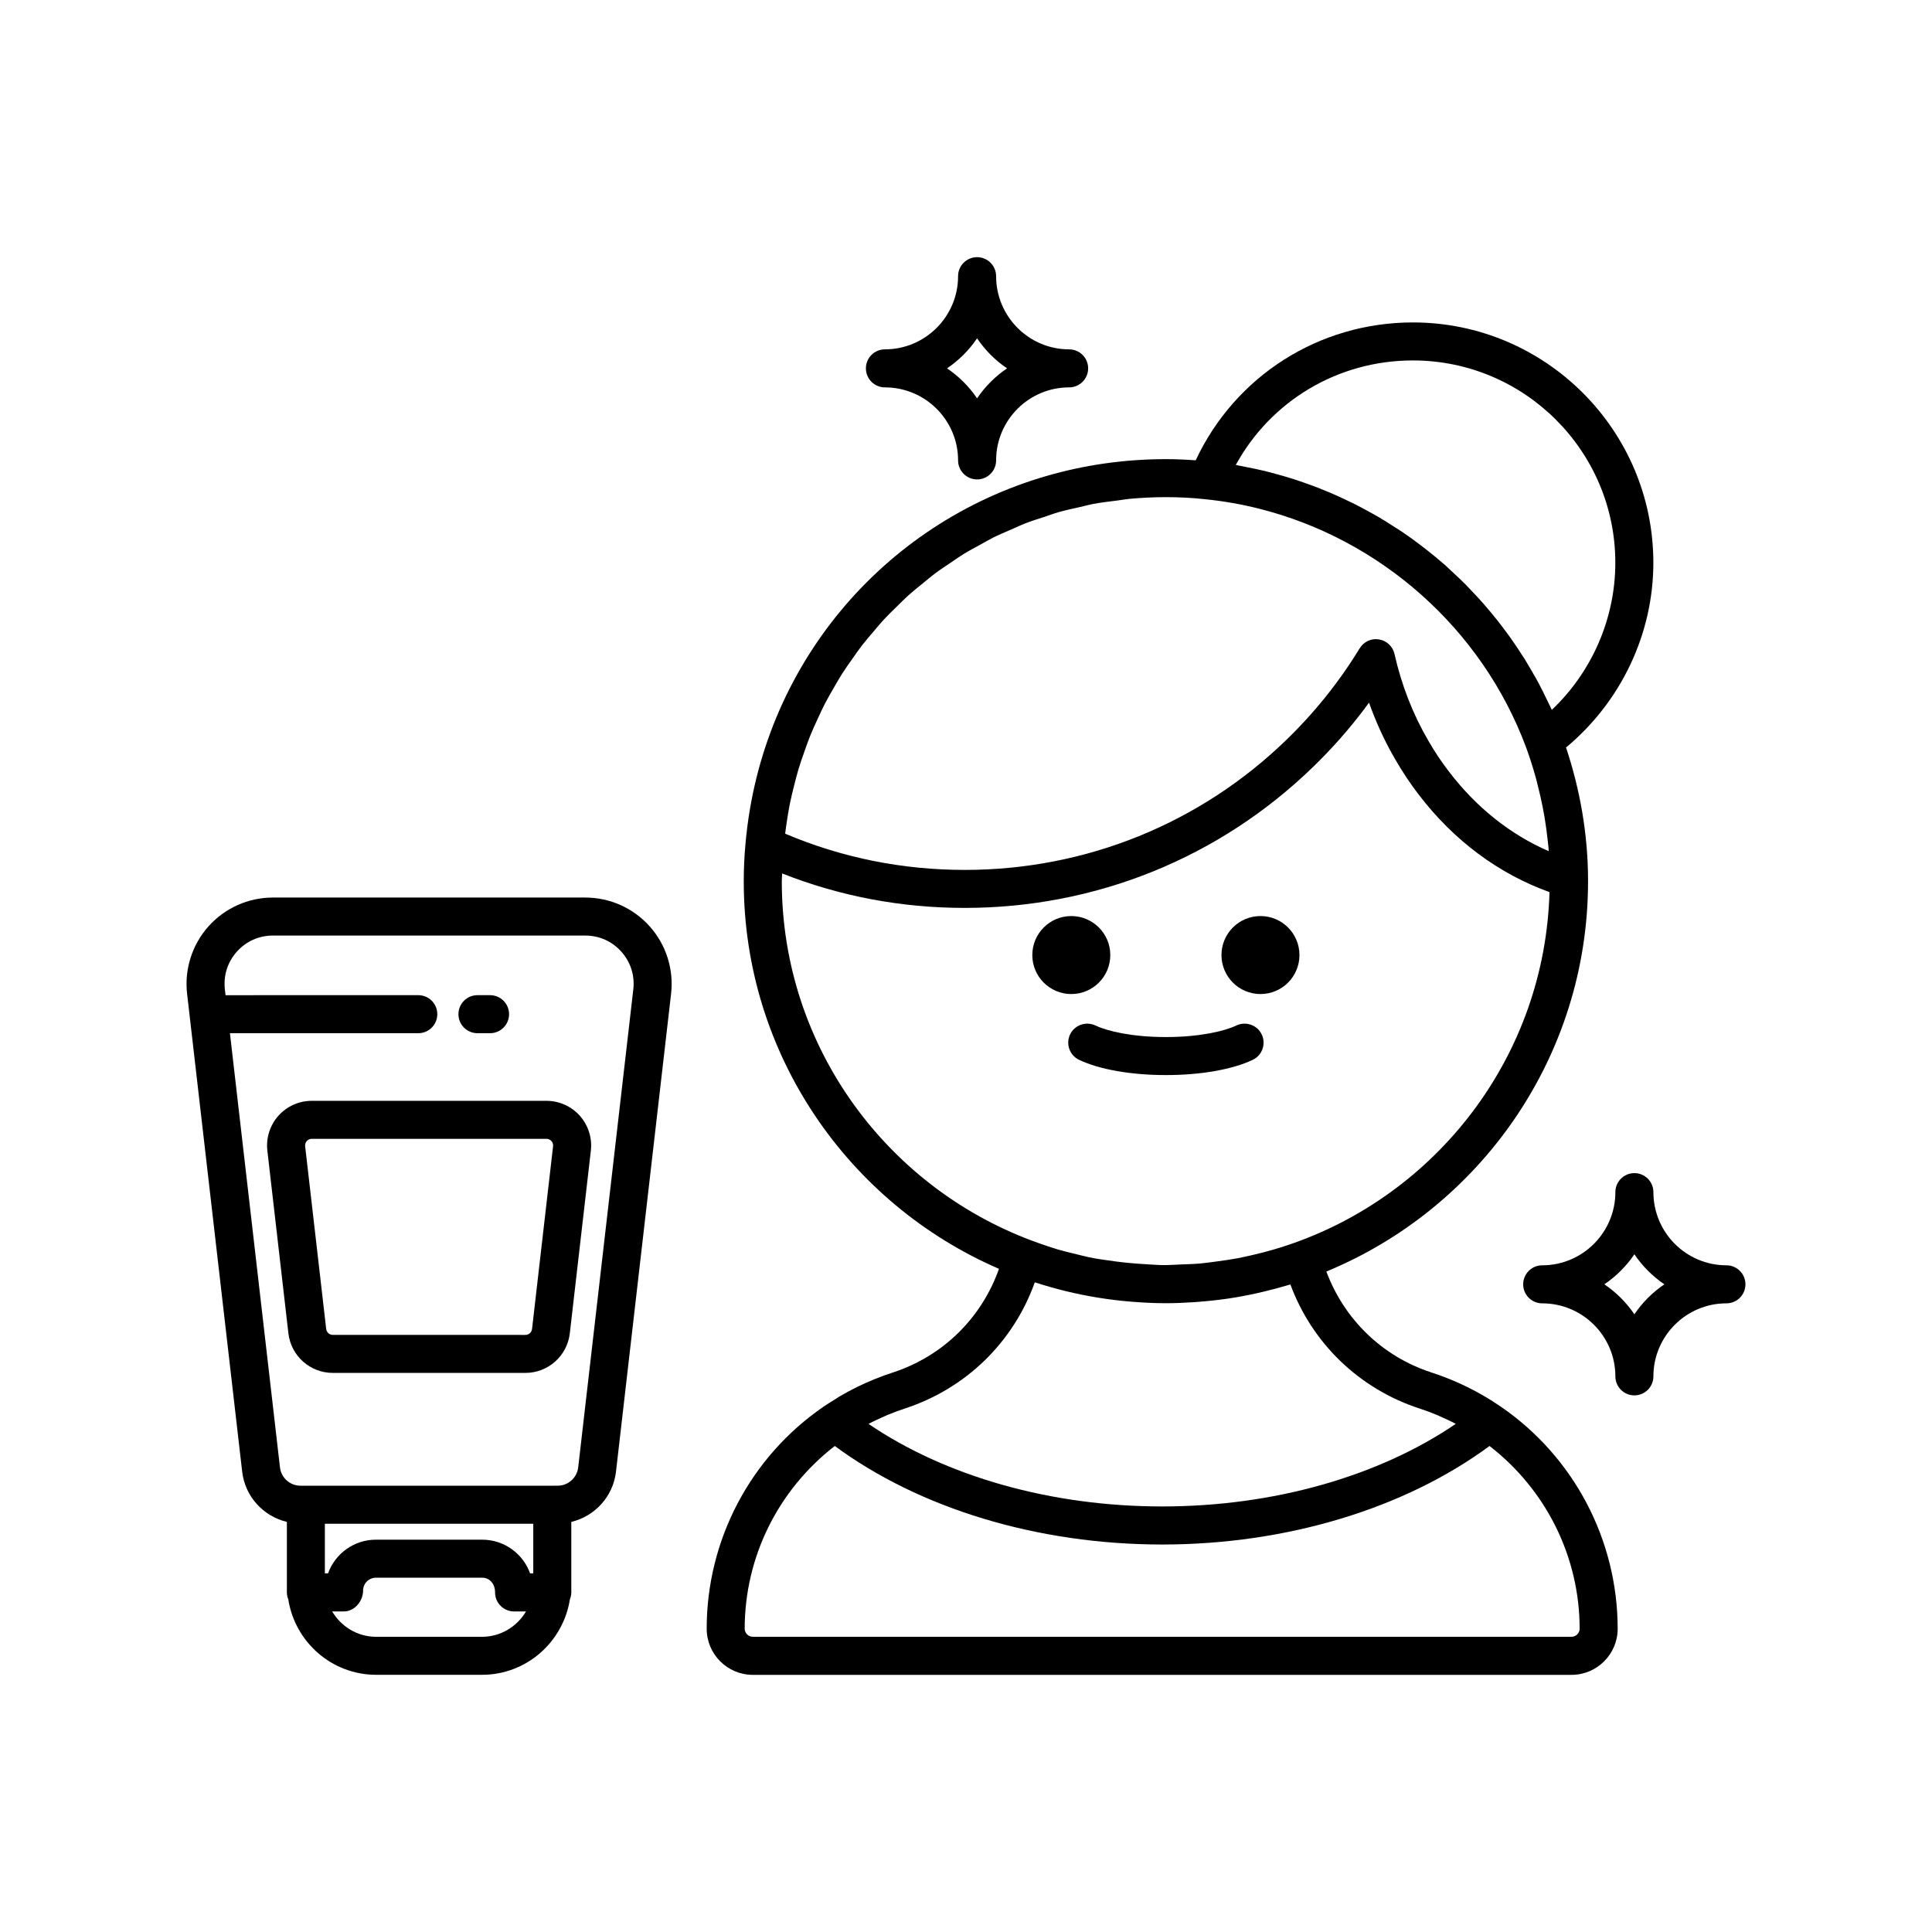
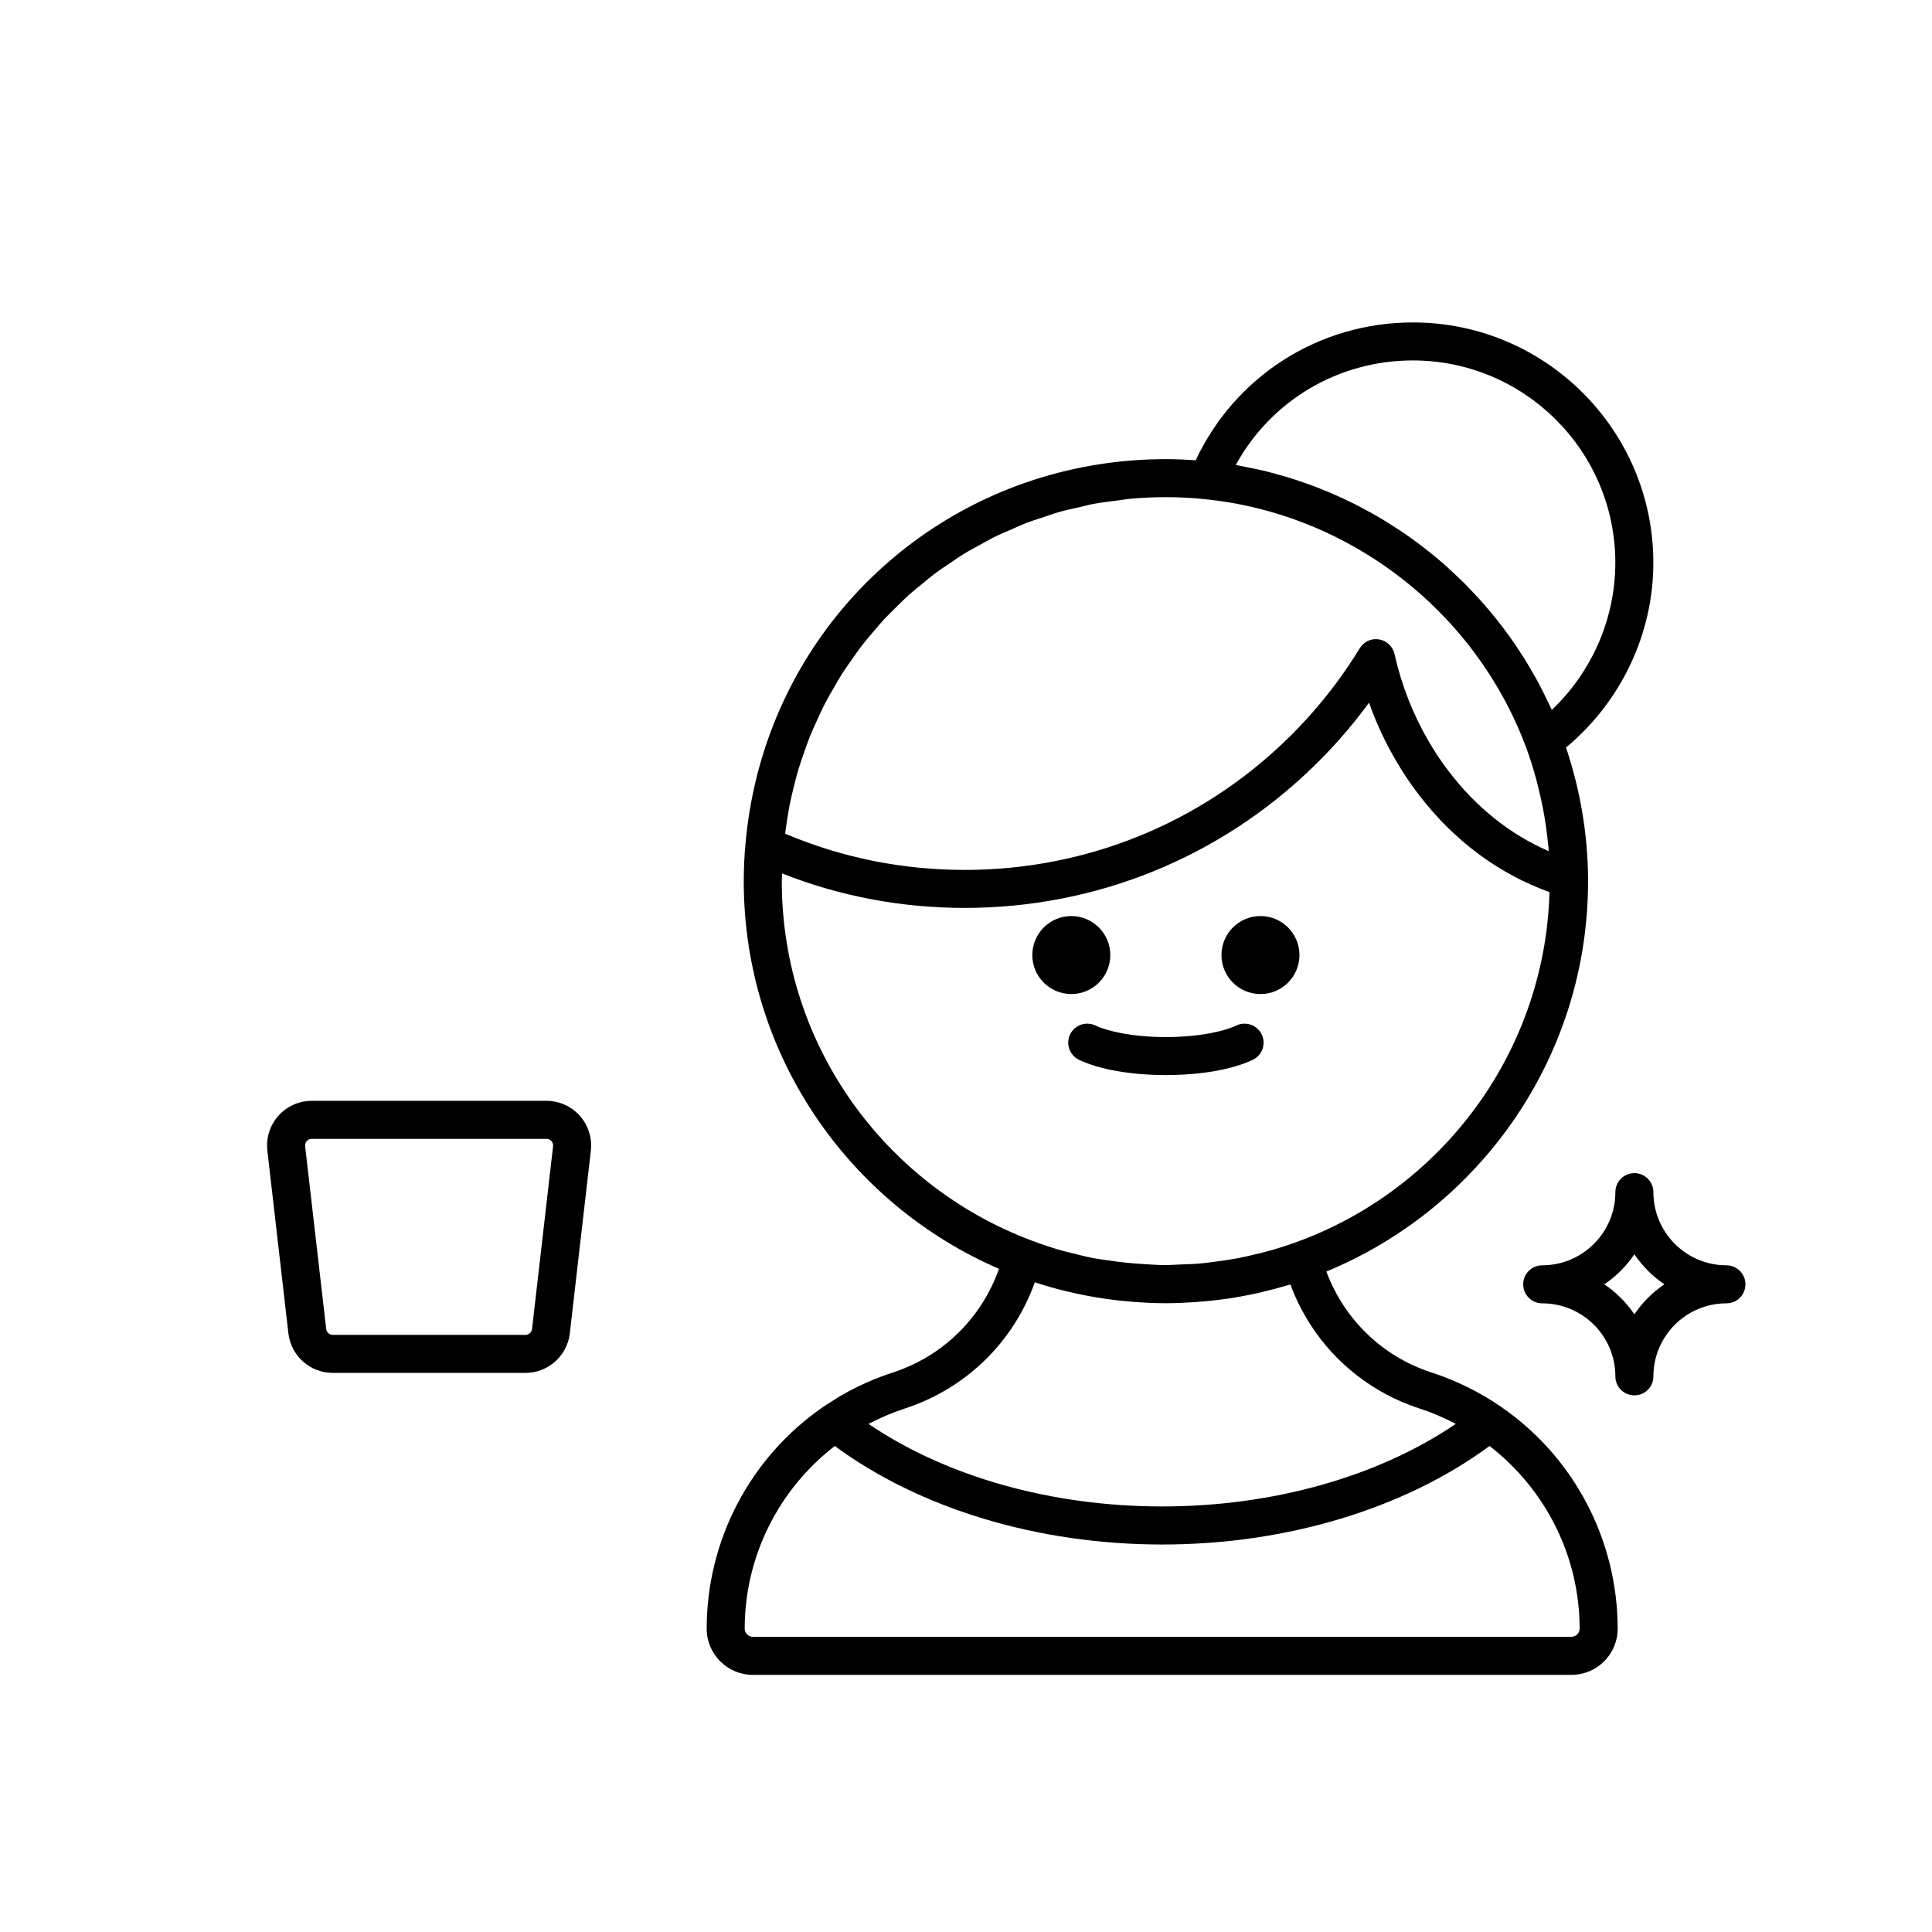
<svg xmlns="http://www.w3.org/2000/svg" fill="#000000" width="800px" height="800px" version="1.1" viewBox="144 144 512 512">
  <g>
-     <path d="m299.12 381.86h-82.816c-6.516 0-12.734 2.789-17.07 7.652-4.336 4.867-6.394 11.371-5.652 17.84l14.598 126.66c0.766 6.617 5.613 11.812 11.844 13.309v18.68c0 0.652 0.145 1.266 0.371 1.836 1.777 11.305 11.504 20.004 23.301 20.004h28.031c11.797 0 21.523-8.699 23.301-20.004 0.227-0.57 0.371-1.184 0.371-1.836v-18.68c6.227-1.496 11.078-6.691 11.844-13.309l14.602-126.66c0.746-6.469-1.312-12.973-5.652-17.836-4.332-4.867-10.559-7.656-17.07-7.656zm-27.395 195.91h-28.031c-4.981 0-9.301-2.719-11.668-6.727h3.16c2.781 0 5.039-2.754 5.039-5.539 0-1.871 1.523-3.394 3.398-3.394h28.176c1.871 0 3.398 1.523 3.398 3.898 0 2.785 2.254 5.039 5.039 5.039h3.16c-2.371 4-6.688 6.723-11.672 6.723zm13.598-16.805h-0.84c-1.863-5.207-6.848-8.934-12.688-8.934h-28.176c-5.836 0-10.82 3.731-12.688 8.934h-0.84v-13.16h55.23zm26.508-154.76-14.602 126.66c-0.316 2.769-2.664 4.859-5.457 4.859l-1.41 0.004h-66.711c-2.793 0-5.141-2.09-5.457-4.859l-13.262-115.06h49.918c2.781 0 5.039-2.254 5.039-5.039 0-2.785-2.254-5.039-5.039-5.039l-51.078 0.004-0.176-1.535c-0.426-3.676 0.699-7.223 3.16-9.984 2.461-2.762 5.852-4.281 9.551-4.281h82.816c3.699 0 7.09 1.52 9.551 4.281 2.457 2.766 3.582 6.309 3.156 9.984z" />
    <path d="m288.82 435.73h-62.199c-3.375 0-6.598 1.445-8.844 3.961-2.242 2.519-3.309 5.883-2.926 9.234l5.578 48.422c0.691 5.984 5.75 10.488 11.77 10.488h51.039c6.019 0 11.078-4.508 11.77-10.488l5.578-48.422c0.383-3.352-0.68-6.715-2.926-9.234-2.242-2.512-5.465-3.961-8.84-3.961zm-3.824 60.469c-0.102 0.891-0.859 1.566-1.758 1.566l-51.035-0.004c-0.898 0-1.656-0.676-1.758-1.566l-5.578-48.422c-0.078-0.684 0.238-1.156 0.434-1.379s0.629-0.59 1.32-0.59h62.195c0.691 0 1.125 0.367 1.32 0.59 0.195 0.223 0.516 0.695 0.434 1.379z" />
-     <path d="m270.53 417.81h3.34c2.781 0 5.039-2.254 5.039-5.039 0-2.785-2.254-5.039-5.039-5.039h-3.34c-2.781 0-5.039 2.254-5.039 5.039 0 2.785 2.258 5.039 5.039 5.039z" />
-     <path d="m378.51 246.66c10.695 0 19.391 8.68 19.391 19.352 0 2.785 2.254 5.039 5.039 5.039 2.781 0 5.039-2.254 5.039-5.039 0-10.672 8.68-19.352 19.352-19.352 2.781 0 5.039-2.254 5.039-5.039 0-2.785-2.254-5.039-5.039-5.039-10.668 0-19.352-8.699-19.352-19.391 0-2.785-2.254-5.039-5.039-5.039-2.781 0-5.039 2.254-5.039 5.039 0 10.691-8.699 19.391-19.391 19.391-2.781 0-5.039 2.254-5.039 5.039 0 2.785 2.258 5.039 5.039 5.039zm24.426-13c2.117 3.133 4.816 5.84 7.945 7.957-3.129 2.121-5.832 4.82-7.945 7.949-2.121-3.129-4.828-5.832-7.961-7.949 3.137-2.117 5.844-4.82 7.961-7.957z" />
    <path d="m601.52 479.32c-10.668 0-19.352-8.699-19.352-19.391 0-2.785-2.254-5.039-5.039-5.039-2.781 0-5.039 2.254-5.039 5.039 0 10.691-8.699 19.391-19.391 19.391-2.781 0-5.039 2.254-5.039 5.039 0 2.785 2.254 5.039 5.039 5.039 10.695 0 19.391 8.68 19.391 19.352 0 2.785 2.254 5.039 5.039 5.039 2.781 0 5.039-2.254 5.039-5.039 0-10.672 8.68-19.352 19.352-19.352 2.781 0 5.039-2.254 5.039-5.039 0-2.785-2.254-5.039-5.039-5.039zm-24.391 12.984c-2.121-3.129-4.828-5.832-7.961-7.949 3.133-2.117 5.84-4.82 7.961-7.957 2.117 3.133 4.816 5.84 7.945 7.957-3.129 2.117-5.828 4.82-7.945 7.949z" />
    <path d="m438.24 397.1c0 5.707-4.625 10.332-10.332 10.332-5.711 0-10.336-4.625-10.336-10.332 0-5.707 4.625-10.336 10.336-10.336 5.707 0 10.332 4.629 10.332 10.336" />
    <path d="m488.37 397.1c0 5.707-4.625 10.332-10.332 10.332-5.707 0-10.336-4.625-10.336-10.332 0-5.707 4.629-10.336 10.336-10.336 5.707 0 10.332 4.629 10.332 10.336" />
    <path d="m427.58 418.15c-1.195 2.508-0.129 5.516 2.383 6.715 5.394 2.566 13.785 4.039 23.016 4.039 9.23 0 17.617-1.473 23.012-4.039 2.512-1.195 3.578-4.203 2.383-6.715-1.191-2.516-4.203-3.566-6.715-2.387-3.113 1.48-9.652 3.066-18.684 3.066s-15.574-1.586-18.68-3.066c-2.512-1.18-5.519-0.133-6.715 2.387z" />
    <path d="m541.73 516.78c-5.613-3.871-11.801-6.922-18.387-9.062-13.004-4.223-23.117-14.074-27.844-26.75 40.656-16.766 69.352-56.797 69.352-103.42v-0.664-0.031c-0.07-11.859-2.094-23.52-5.836-34.758 14.504-12.051 23.141-30.035 23.141-48.965 0-35.113-28.586-63.68-63.719-63.68-24.93 0-47.117 14.234-57.566 36.539-2.57-0.188-5.191-0.312-7.891-0.312-10.945 0-21.523 1.539-31.52 4.426-43.316 12.504-75.719 50.266-79.891 97.445v0.012c0 0.004 0 0.012-0.004 0.016v0.012c-0.305 3.266-0.461 6.617-0.461 9.965 0 45.965 27.891 85.527 67.637 102.7-4.598 13.008-14.816 23.137-28.121 27.473-1.645 0.535-3.269 1.125-4.859 1.773-3.188 1.293-6.266 2.812-9.207 4.539-0.508 0.297-0.988 0.637-1.488 0.949-0.949 0.59-1.902 1.164-2.82 1.797l-0.004 0.004s0 0.004-0.004 0.004c-19.383 13.32-30.957 35.316-30.957 58.84 0 6.742 5.484 12.223 12.223 12.223h216.97c6.742 0 12.227-5.481 12.227-12.223-0.012-23.535-11.586-45.535-30.969-58.852zm-23.297-277.26c29.578 0 53.645 24.043 53.645 53.605 0 14.773-6.195 28.926-16.828 38.996-0.062-0.141-0.141-0.277-0.203-0.418-0.328-0.73-0.699-1.438-1.047-2.156-0.727-1.52-1.461-3.035-2.254-4.516-0.453-0.852-0.941-1.676-1.418-2.512-0.75-1.316-1.508-2.625-2.305-3.906-0.539-0.863-1.102-1.707-1.66-2.555-0.801-1.211-1.621-2.406-2.469-3.582-0.605-0.844-1.227-1.676-1.855-2.5-0.867-1.137-1.762-2.254-2.672-3.356-0.66-0.797-1.316-1.594-2-2.375-0.953-1.09-1.938-2.152-2.934-3.203-0.688-0.73-1.367-1.469-2.074-2.184-1.086-1.09-2.211-2.137-3.34-3.184-0.664-0.617-1.309-1.25-1.984-1.852-1.547-1.367-3.141-2.676-4.758-3.953-0.562-0.445-1.129-0.883-1.699-1.316-1.629-1.238-3.281-2.445-4.973-3.59-0.812-0.551-1.648-1.055-2.473-1.582-1.223-0.785-2.445-1.57-3.699-2.305-0.934-0.551-1.891-1.059-2.84-1.582-1.184-0.652-2.371-1.297-3.582-1.906-1.004-0.504-2.019-0.98-3.035-1.457-1.199-0.559-2.406-1.102-3.625-1.621-1.043-0.441-2.09-0.867-3.148-1.277-1.242-0.484-2.496-0.938-3.762-1.375-1.055-0.367-2.109-0.73-3.18-1.066-1.32-0.414-2.656-0.785-3.996-1.152-1.031-0.281-2.059-0.578-3.102-0.828-1.5-0.363-3.016-0.664-4.531-0.965-0.902-0.18-1.793-0.387-2.703-0.543-0.145-0.023-0.285-0.062-0.43-0.086 9.316-17.02 27.102-27.699 46.934-27.699zm-165.91 122.17c0.238-1.535 0.473-3.07 0.777-4.578 0.328-1.633 0.727-3.238 1.129-4.84 0.371-1.477 0.738-2.953 1.172-4.398 0.473-1.574 1.016-3.117 1.559-4.656 0.496-1.41 0.984-2.82 1.539-4.199 0.609-1.516 1.293-2.984 1.973-4.461 0.613-1.336 1.215-2.676 1.887-3.977 0.742-1.441 1.559-2.84 2.367-4.238 0.727-1.258 1.434-2.527 2.211-3.746 0.871-1.367 1.812-2.68 2.742-4 0.824-1.172 1.633-2.356 2.504-3.488 0.988-1.281 2.051-2.504 3.102-3.734 0.922-1.082 1.824-2.188 2.789-3.231 1.102-1.188 2.273-2.305 3.43-3.438 1.012-0.988 1.996-2.004 3.051-2.949 1.211-1.09 2.492-2.102 3.758-3.133 1.086-0.887 2.148-1.805 3.273-2.644 1.32-0.988 2.707-1.887 4.074-2.809 1.152-0.777 2.281-1.594 3.469-2.324 1.422-0.879 2.91-1.656 4.379-2.461 1.211-0.664 2.394-1.371 3.633-1.988 1.523-0.758 3.109-1.406 4.676-2.086 1.258-0.547 2.484-1.145 3.769-1.641 1.645-0.637 3.348-1.156 5.031-1.707 1.266-0.414 2.504-0.891 3.789-1.258 1.801-0.512 3.652-0.895 5.492-1.312 1.23-0.277 2.434-0.621 3.676-0.855 2.055-0.387 4.164-0.625 6.262-0.887 1.074-0.133 2.125-0.344 3.211-0.445 3.203-0.297 6.449-0.457 9.73-0.457 3.637 0 7.164 0.188 10.531 0.562 4.777 0.488 9.477 1.316 14.074 2.469 32.164 8.055 59.16 31.789 70.883 63.371v0.004c0.938 2.543 1.742 5.121 2.473 7.715 0.23 0.812 0.418 1.637 0.629 2.453 0.465 1.832 0.891 3.672 1.254 5.523 0.18 0.914 0.348 1.832 0.504 2.75 0.32 1.898 0.574 3.809 0.785 5.727 0.086 0.789 0.199 1.574 0.266 2.367 0.023 0.289 0.02 0.582 0.043 0.871-10.137-4.391-19.176-11.574-26.43-21.082-1.961-2.543-3.731-5.191-5.422-8.117-4.121-7.047-7.152-14.801-9.008-23.047-0.449-2.004-2.07-3.531-4.098-3.863-2.012-0.359-4.047 0.594-5.121 2.348-3.805 6.231-8.184 12.145-13.012 17.57-2.078 2.332-4.207 4.555-6.336 6.617-22.941 22.277-53.238 34.547-85.324 34.547-16.574 0-32.562-3.231-47.59-9.602 0.137-1.09 0.277-2.172 0.445-3.242zm-1.34 15.848c0-0.691 0.082-1.371 0.094-2.062 15.359 6.059 31.605 9.129 48.395 9.129 34.719 0 67.512-13.277 92.336-37.387 2.301-2.231 4.609-4.633 6.852-7.152 2.797-3.144 5.453-6.434 7.949-9.852 1.883 5.324 4.242 10.41 7.047 15.207 1.879 3.246 3.949 6.344 6.137 9.18 9.281 12.16 21.207 20.992 34.641 25.82-1.23 43.621-29.984 80.414-69.531 93.605-1.266 0.422-2.539 0.82-3.82 1.188-1.758 0.512-3.543 0.961-5.34 1.375-1.383 0.32-2.766 0.637-4.164 0.895-1.707 0.32-3.438 0.559-5.176 0.793-1.504 0.199-3.004 0.426-4.516 0.559-1.707 0.152-3.445 0.195-5.176 0.262-1.543 0.059-3.082 0.176-4.629 0.164-1.637-0.012-3.234-0.16-4.852-0.246-3.352-0.184-6.688-0.523-10.016-1.035-1.223-0.188-2.457-0.328-3.664-0.562-1.832-0.352-3.641-0.82-5.449-1.273-1.297-0.324-2.606-0.625-3.883-1-1.73-0.504-3.434-1.102-5.137-1.699-39.594-13.941-68.098-51.609-68.098-95.906zm23.578 143.5c0.961-0.492 1.941-0.941 2.93-1.383 0.5-0.223 0.988-0.461 1.496-0.672 1.492-0.617 3.004-1.191 4.551-1.691 16.262-5.301 28.832-17.609 34.496-33.465 0.035 0.012 0.066 0.02 0.102 0.027 2.684 0.875 5.406 1.652 8.172 2.324 0.035 0.008 0.066 0.016 0.102 0.023 5.492 1.332 11.145 2.254 16.918 2.738 0.02 0 0.043 0.004 0.062 0.004 3.102 0.258 6.227 0.422 9.391 0.422 2.523 0 5.019-0.113 7.5-0.281 0.219-0.016 0.441-0.035 0.66-0.051 2.668-0.195 5.312-0.465 7.926-0.844 0.094-0.012 0.188-0.023 0.281-0.035 2.566-0.379 5.102-0.855 7.613-1.406 0.574-0.125 1.148-0.262 1.719-0.398 2.203-0.52 4.387-1.094 6.539-1.742 0.246-0.074 0.504-0.125 0.75-0.199 5.777 15.586 18.27 27.684 34.262 32.875 1.555 0.504 3.078 1.082 4.578 1.703 0.469 0.195 0.922 0.414 1.383 0.621 1.023 0.453 2.039 0.922 3.035 1.434 0.191 0.098 0.375 0.207 0.566 0.305-20.527 13.969-48.422 21.879-77.812 21.879-29.387 0-57.281-7.91-77.812-21.875 0.199-0.102 0.395-0.211 0.594-0.312zm185.7 56.723h-216.96c-1.184 0-2.148-0.965-2.148-2.144 0-19.043 8.91-36.84 23.875-48.414 22.484 16.578 53.77 26.109 86.758 26.109 32.988 0 64.273-9.531 86.758-26.109 14.961 11.574 23.875 29.371 23.875 48.414 0 1.18-0.965 2.144-2.152 2.144z" />
  </g>
</svg>